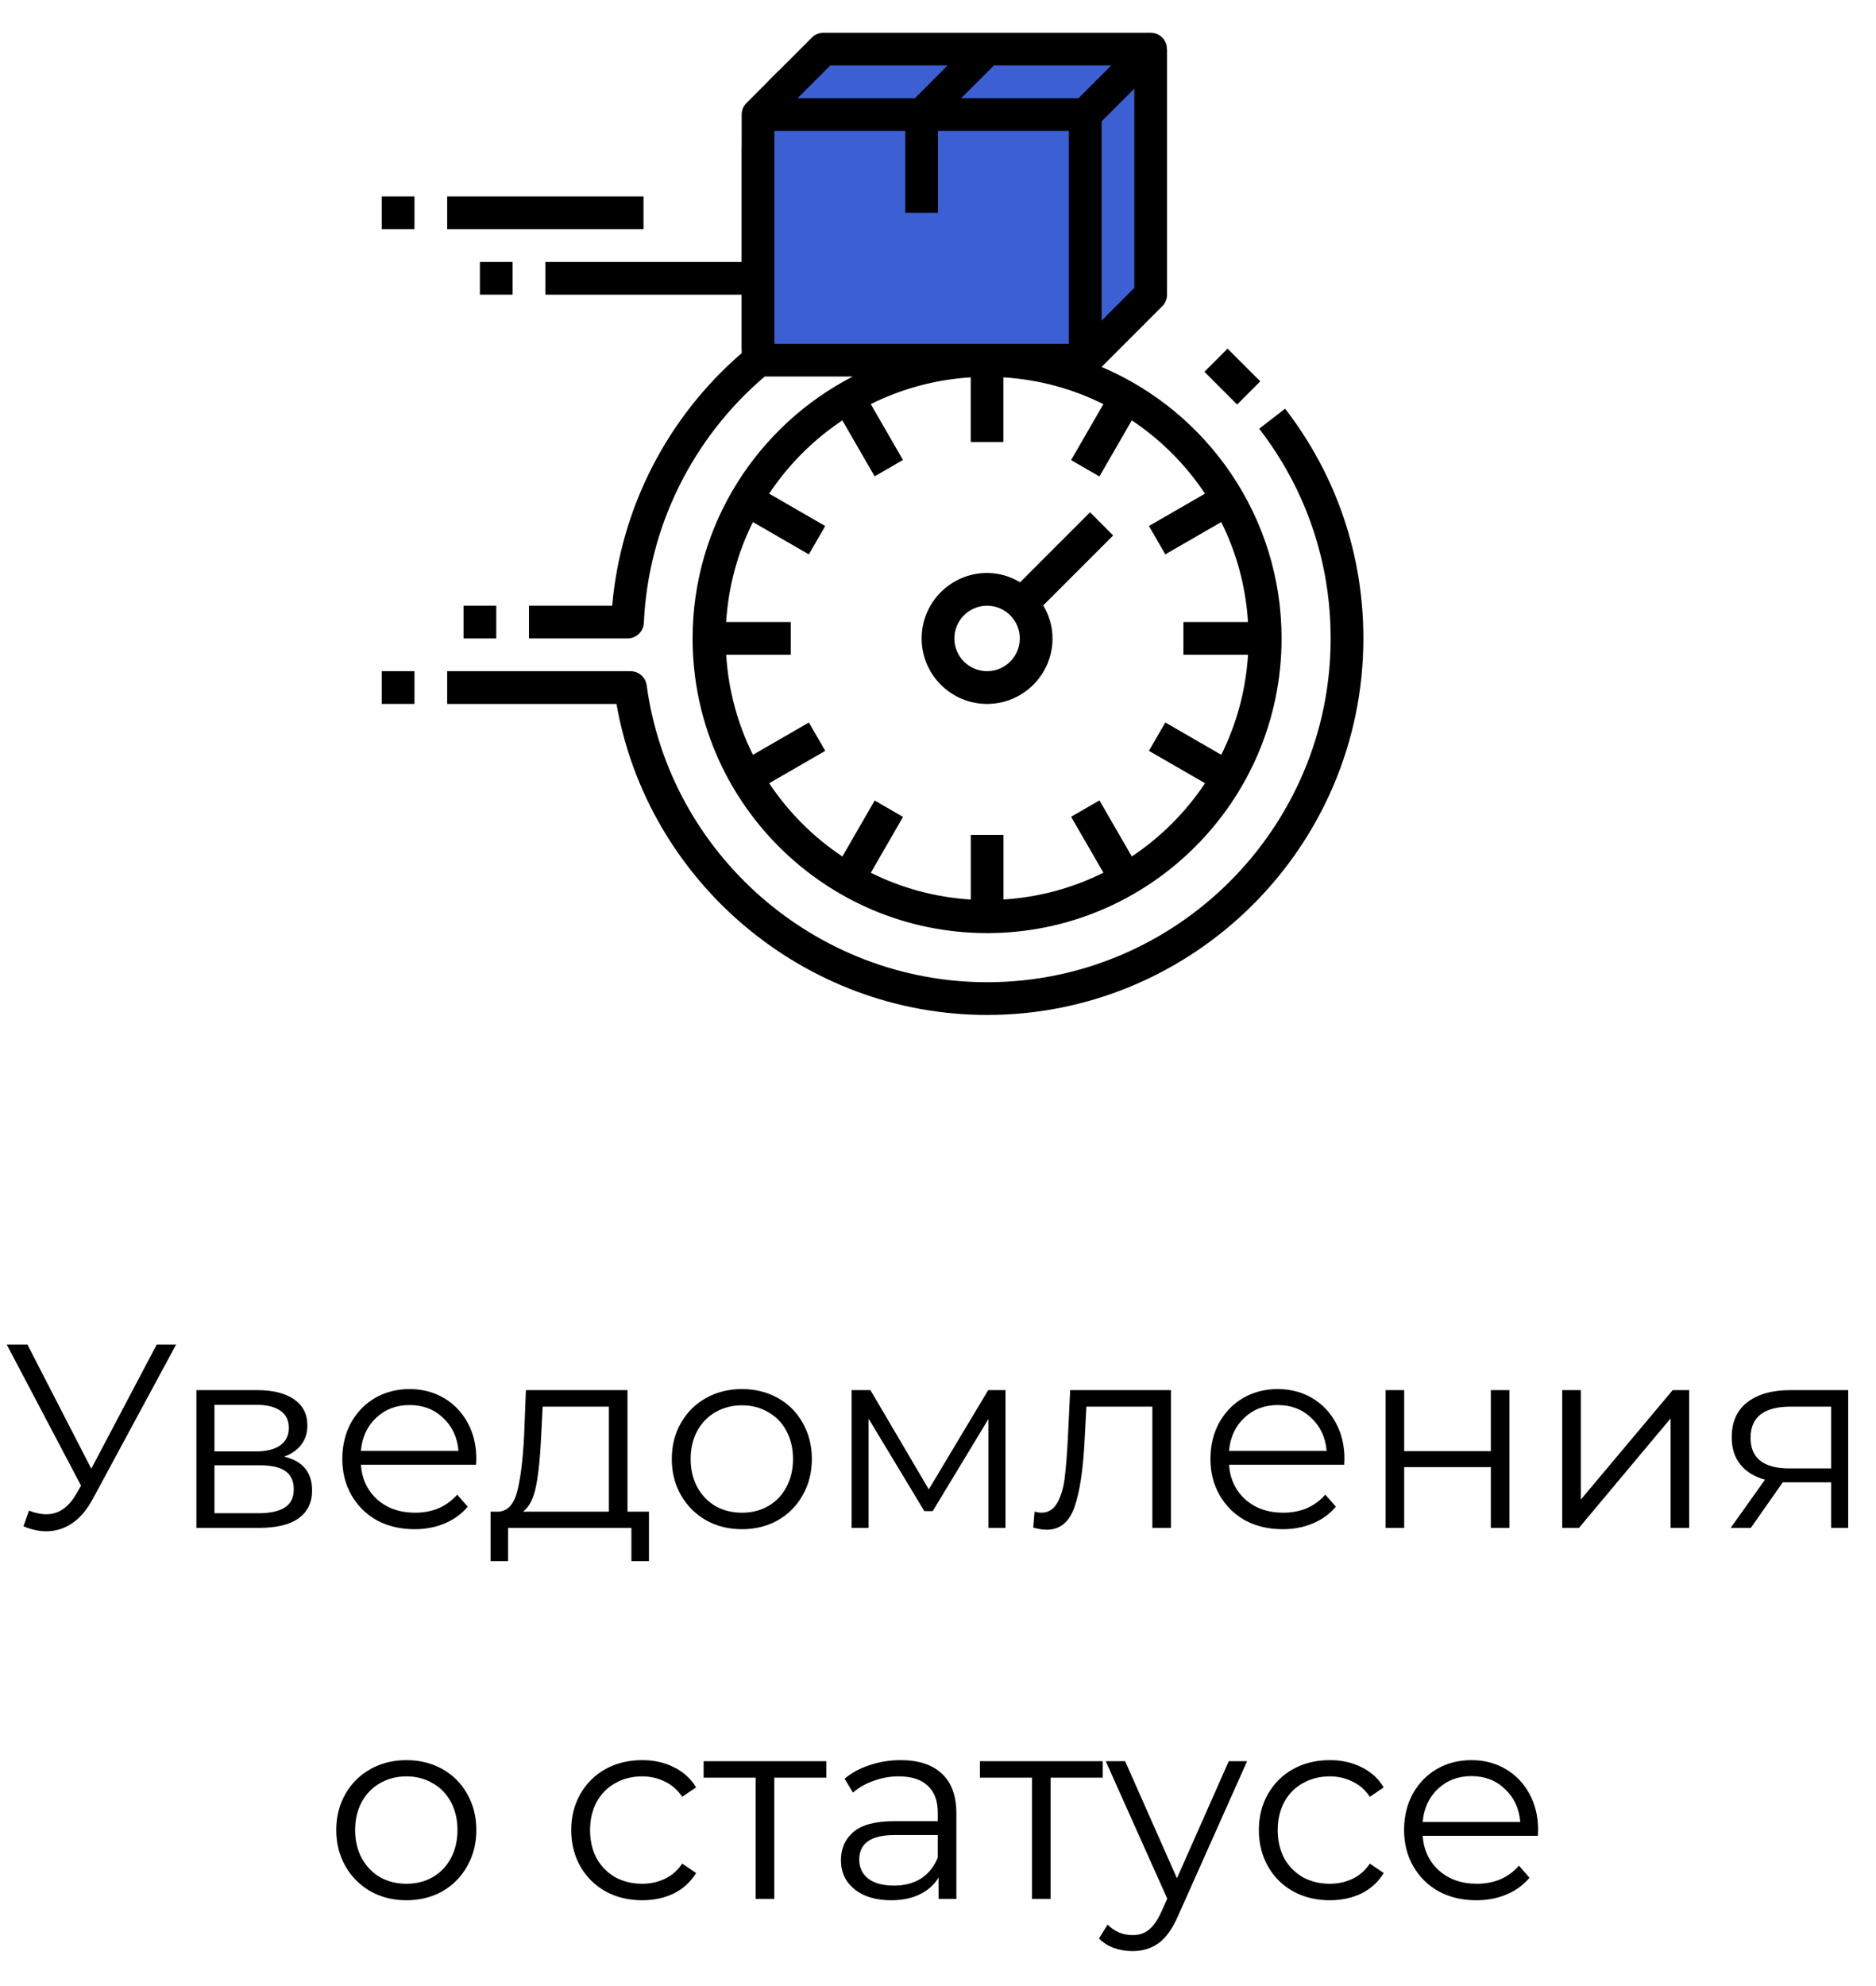
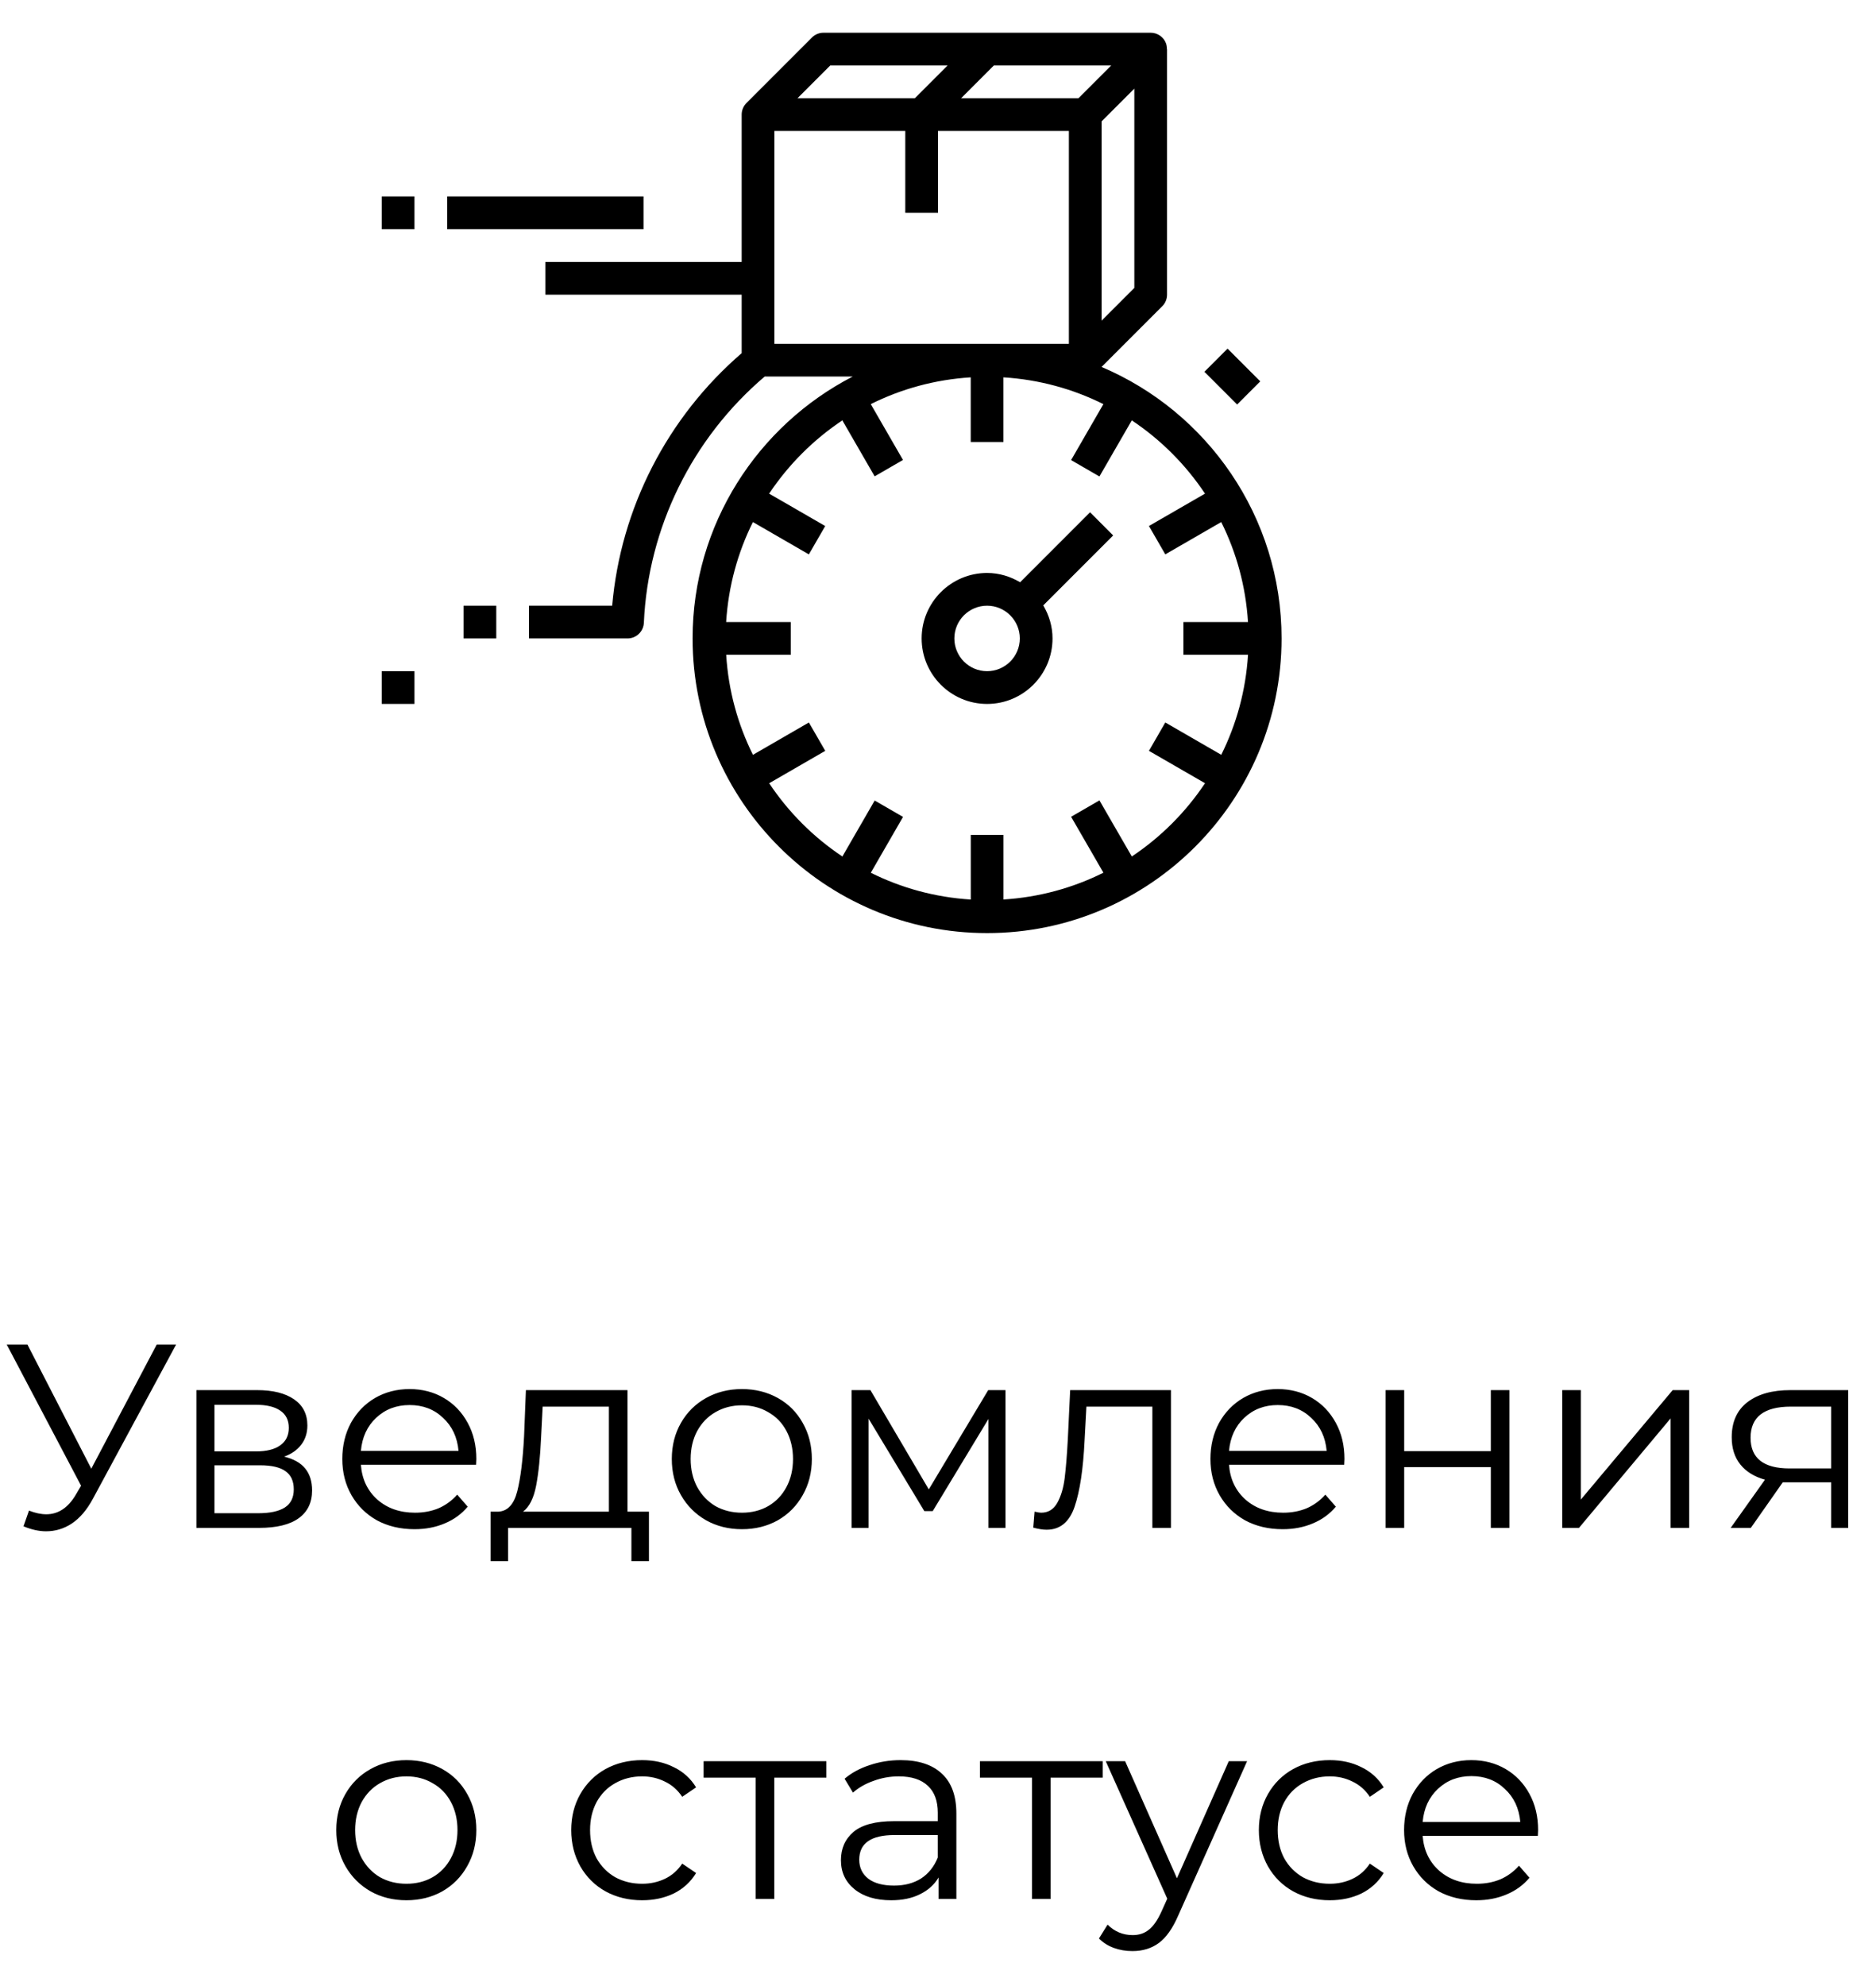
<svg xmlns="http://www.w3.org/2000/svg" width="86" height="91" viewBox="0 0 86 91" fill="none">
  <path d="M8.073 61.6L4.257 68.668C3.985 69.172 3.665 69.548 3.297 69.796C2.937 70.036 2.541 70.156 2.109 70.156C1.789 70.156 1.445 70.08 1.077 69.928L1.329 69.208C1.617 69.32 1.881 69.376 2.121 69.376C2.673 69.376 3.125 69.076 3.477 68.476L3.717 68.068L0.309 61.6H1.257L4.185 67.288L7.185 61.6H8.073ZM13.023 66.736C13.879 66.936 14.307 67.452 14.307 68.284C14.307 68.836 14.103 69.26 13.695 69.556C13.287 69.852 12.679 70 11.871 70H9.003V63.688H11.787C12.507 63.688 13.071 63.828 13.479 64.108C13.887 64.388 14.091 64.788 14.091 65.308C14.091 65.652 13.995 65.948 13.803 66.196C13.619 66.436 13.359 66.616 13.023 66.736ZM9.831 66.496H11.727C12.215 66.496 12.587 66.404 12.843 66.22C13.107 66.036 13.239 65.768 13.239 65.416C13.239 65.064 13.107 64.8 12.843 64.624C12.587 64.448 12.215 64.36 11.727 64.36H9.831V66.496ZM11.835 69.328C12.379 69.328 12.787 69.24 13.059 69.064C13.331 68.888 13.467 68.612 13.467 68.236C13.467 67.86 13.343 67.584 13.095 67.408C12.847 67.224 12.455 67.132 11.919 67.132H9.831V69.328H11.835ZM21.824 67.108H16.544C16.592 67.764 16.844 68.296 17.3 68.704C17.756 69.104 18.332 69.304 19.028 69.304C19.42 69.304 19.78 69.236 20.108 69.1C20.436 68.956 20.72 68.748 20.96 68.476L21.44 69.028C21.16 69.364 20.808 69.62 20.384 69.796C19.968 69.972 19.508 70.06 19.004 70.06C18.356 70.06 17.78 69.924 17.276 69.652C16.78 69.372 16.392 68.988 16.112 68.5C15.832 68.012 15.692 67.46 15.692 66.844C15.692 66.228 15.824 65.676 16.088 65.188C16.36 64.7 16.728 64.32 17.192 64.048C17.664 63.776 18.192 63.64 18.776 63.64C19.36 63.64 19.884 63.776 20.348 64.048C20.812 64.32 21.176 64.7 21.44 65.188C21.704 65.668 21.836 66.22 21.836 66.844L21.824 67.108ZM18.776 64.372C18.168 64.372 17.656 64.568 17.24 64.96C16.832 65.344 16.6 65.848 16.544 66.472H21.02C20.964 65.848 20.728 65.344 20.312 64.96C19.904 64.568 19.392 64.372 18.776 64.372ZM29.749 69.256V71.524H28.945V70H23.293V71.524H22.489V69.256H22.849C23.273 69.232 23.561 68.92 23.713 68.32C23.865 67.72 23.969 66.88 24.025 65.8L24.109 63.688H28.765V69.256H29.749ZM24.805 65.848C24.765 66.744 24.689 67.484 24.577 68.068C24.465 68.644 24.265 69.04 23.977 69.256H27.913V64.444H24.877L24.805 65.848ZM34.013 70.06C33.405 70.06 32.857 69.924 32.369 69.652C31.881 69.372 31.497 68.988 31.217 68.5C30.937 68.012 30.797 67.46 30.797 66.844C30.797 66.228 30.937 65.676 31.217 65.188C31.497 64.7 31.881 64.32 32.369 64.048C32.857 63.776 33.405 63.64 34.013 63.64C34.621 63.64 35.169 63.776 35.657 64.048C36.145 64.32 36.525 64.7 36.797 65.188C37.077 65.676 37.217 66.228 37.217 66.844C37.217 67.46 37.077 68.012 36.797 68.5C36.525 68.988 36.145 69.372 35.657 69.652C35.169 69.924 34.621 70.06 34.013 70.06ZM34.013 69.304C34.461 69.304 34.861 69.204 35.213 69.004C35.573 68.796 35.853 68.504 36.053 68.128C36.253 67.752 36.353 67.324 36.353 66.844C36.353 66.364 36.253 65.936 36.053 65.56C35.853 65.184 35.573 64.896 35.213 64.696C34.861 64.488 34.461 64.384 34.013 64.384C33.565 64.384 33.161 64.488 32.801 64.696C32.449 64.896 32.169 65.184 31.961 65.56C31.761 65.936 31.661 66.364 31.661 66.844C31.661 67.324 31.761 67.752 31.961 68.128C32.169 68.504 32.449 68.796 32.801 69.004C33.161 69.204 33.565 69.304 34.013 69.304ZM46.094 63.688V70H45.314V65.008L42.758 69.232H42.374L39.818 64.996V70H39.038V63.688H39.902L42.578 68.236L45.302 63.688H46.094ZM53.679 63.688V70H52.827V64.444H49.803L49.719 66.004C49.655 67.316 49.503 68.324 49.263 69.028C49.023 69.732 48.595 70.084 47.979 70.084C47.811 70.084 47.607 70.052 47.367 69.988L47.427 69.256C47.571 69.288 47.671 69.304 47.727 69.304C48.055 69.304 48.303 69.152 48.471 68.848C48.639 68.544 48.751 68.168 48.807 67.72C48.863 67.272 48.911 66.68 48.951 65.944L49.059 63.688H53.679ZM61.621 67.108H56.341C56.389 67.764 56.641 68.296 57.097 68.704C57.553 69.104 58.129 69.304 58.825 69.304C59.217 69.304 59.577 69.236 59.905 69.1C60.233 68.956 60.517 68.748 60.757 68.476L61.237 69.028C60.957 69.364 60.605 69.62 60.181 69.796C59.765 69.972 59.305 70.06 58.801 70.06C58.153 70.06 57.577 69.924 57.073 69.652C56.577 69.372 56.189 68.988 55.909 68.5C55.629 68.012 55.489 67.46 55.489 66.844C55.489 66.228 55.621 65.676 55.885 65.188C56.157 64.7 56.525 64.32 56.989 64.048C57.461 63.776 57.989 63.64 58.573 63.64C59.157 63.64 59.681 63.776 60.145 64.048C60.609 64.32 60.973 64.7 61.237 65.188C61.501 65.668 61.633 66.22 61.633 66.844L61.621 67.108ZM58.573 64.372C57.965 64.372 57.453 64.568 57.037 64.96C56.629 65.344 56.397 65.848 56.341 66.472H60.817C60.761 65.848 60.525 65.344 60.109 64.96C59.701 64.568 59.189 64.372 58.573 64.372ZM63.519 63.688H64.371V66.484H68.343V63.688H69.195V70H68.343V67.216H64.371V70H63.519V63.688ZM71.616 63.688H72.468V68.704L76.68 63.688H77.436V70H76.584V64.984L72.384 70H71.616V63.688ZM84.726 63.688V70H83.946V67.912H81.966H81.726L80.262 70H79.338L80.91 67.792C80.422 67.656 80.046 67.424 79.782 67.096C79.518 66.768 79.386 66.352 79.386 65.848C79.386 65.144 79.626 64.608 80.106 64.24C80.586 63.872 81.242 63.688 82.074 63.688H84.726ZM80.25 65.872C80.25 66.808 80.846 67.276 82.038 67.276H83.946V64.444H82.098C80.866 64.444 80.25 64.92 80.25 65.872ZM18.632 87.06C18.024 87.06 17.476 86.924 16.988 86.652C16.5 86.372 16.116 85.988 15.836 85.5C15.556 85.012 15.416 84.46 15.416 83.844C15.416 83.228 15.556 82.676 15.836 82.188C16.116 81.7 16.5 81.32 16.988 81.048C17.476 80.776 18.024 80.64 18.632 80.64C19.24 80.64 19.788 80.776 20.276 81.048C20.764 81.32 21.144 81.7 21.416 82.188C21.696 82.676 21.836 83.228 21.836 83.844C21.836 84.46 21.696 85.012 21.416 85.5C21.144 85.988 20.764 86.372 20.276 86.652C19.788 86.924 19.24 87.06 18.632 87.06ZM18.632 86.304C19.08 86.304 19.48 86.204 19.832 86.004C20.192 85.796 20.472 85.504 20.672 85.128C20.872 84.752 20.972 84.324 20.972 83.844C20.972 83.364 20.872 82.936 20.672 82.56C20.472 82.184 20.192 81.896 19.832 81.696C19.48 81.488 19.08 81.384 18.632 81.384C18.184 81.384 17.78 81.488 17.42 81.696C17.068 81.896 16.788 82.184 16.58 82.56C16.38 82.936 16.28 83.364 16.28 83.844C16.28 84.324 16.38 84.752 16.58 85.128C16.788 85.504 17.068 85.796 17.42 86.004C17.78 86.204 18.184 86.304 18.632 86.304ZM29.438 87.06C28.814 87.06 28.254 86.924 27.758 86.652C27.27 86.38 26.886 86 26.606 85.512C26.326 85.016 26.186 84.46 26.186 83.844C26.186 83.228 26.326 82.676 26.606 82.188C26.886 81.7 27.27 81.32 27.758 81.048C28.254 80.776 28.814 80.64 29.438 80.64C29.982 80.64 30.466 80.748 30.89 80.964C31.322 81.172 31.662 81.48 31.91 81.888L31.274 82.32C31.066 82.008 30.802 81.776 30.482 81.624C30.162 81.464 29.814 81.384 29.438 81.384C28.982 81.384 28.57 81.488 28.202 81.696C27.842 81.896 27.558 82.184 27.35 82.56C27.15 82.936 27.05 83.364 27.05 83.844C27.05 84.332 27.15 84.764 27.35 85.14C27.558 85.508 27.842 85.796 28.202 86.004C28.57 86.204 28.982 86.304 29.438 86.304C29.814 86.304 30.162 86.228 30.482 86.076C30.802 85.924 31.066 85.692 31.274 85.38L31.91 85.812C31.662 86.22 31.322 86.532 30.89 86.748C30.458 86.956 29.974 87.06 29.438 87.06ZM37.883 81.444H35.495V87H34.642V81.444H32.255V80.688H37.883V81.444ZM41.286 80.64C42.11 80.64 42.742 80.848 43.182 81.264C43.622 81.672 43.842 82.28 43.842 83.088V87H43.026V86.016C42.834 86.344 42.55 86.6 42.174 86.784C41.806 86.968 41.366 87.06 40.854 87.06C40.15 87.06 39.59 86.892 39.174 86.556C38.758 86.22 38.55 85.776 38.55 85.224C38.55 84.688 38.742 84.256 39.126 83.928C39.518 83.6 40.138 83.436 40.986 83.436H42.99V83.052C42.99 82.508 42.838 82.096 42.534 81.816C42.23 81.528 41.786 81.384 41.202 81.384C40.802 81.384 40.418 81.452 40.05 81.588C39.682 81.716 39.366 81.896 39.102 82.128L38.718 81.492C39.038 81.22 39.422 81.012 39.87 80.868C40.318 80.716 40.79 80.64 41.286 80.64ZM40.986 86.388C41.466 86.388 41.878 86.28 42.222 86.064C42.566 85.84 42.822 85.52 42.99 85.104V84.072H41.01C39.93 84.072 39.39 84.448 39.39 85.2C39.39 85.568 39.53 85.86 39.81 86.076C40.09 86.284 40.482 86.388 40.986 86.388ZM50.55 81.444H48.162V87H47.31V81.444H44.922V80.688H50.55V81.444ZM57.17 80.688L54.014 87.756C53.758 88.348 53.462 88.768 53.126 89.016C52.79 89.264 52.386 89.388 51.914 89.388C51.61 89.388 51.326 89.34 51.062 89.244C50.798 89.148 50.57 89.004 50.378 88.812L50.774 88.176C51.094 88.496 51.478 88.656 51.926 88.656C52.214 88.656 52.458 88.576 52.658 88.416C52.866 88.256 53.058 87.984 53.234 87.6L53.51 86.988L50.69 80.688H51.578L53.954 86.052L56.33 80.688H57.17ZM60.961 87.06C60.337 87.06 59.777 86.924 59.281 86.652C58.793 86.38 58.409 86 58.129 85.512C57.849 85.016 57.709 84.46 57.709 83.844C57.709 83.228 57.849 82.676 58.129 82.188C58.409 81.7 58.793 81.32 59.281 81.048C59.777 80.776 60.337 80.64 60.961 80.64C61.505 80.64 61.989 80.748 62.413 80.964C62.845 81.172 63.185 81.48 63.433 81.888L62.797 82.32C62.589 82.008 62.325 81.776 62.005 81.624C61.685 81.464 61.337 81.384 60.961 81.384C60.505 81.384 60.093 81.488 59.725 81.696C59.365 81.896 59.081 82.184 58.873 82.56C58.673 82.936 58.573 83.364 58.573 83.844C58.573 84.332 58.673 84.764 58.873 85.14C59.081 85.508 59.365 85.796 59.725 86.004C60.093 86.204 60.505 86.304 60.961 86.304C61.337 86.304 61.685 86.228 62.005 86.076C62.325 85.924 62.589 85.692 62.797 85.38L63.433 85.812C63.185 86.22 62.845 86.532 62.413 86.748C61.981 86.956 61.497 87.06 60.961 87.06ZM70.498 84.108H65.218C65.266 84.764 65.518 85.296 65.974 85.704C66.43 86.104 67.006 86.304 67.702 86.304C68.094 86.304 68.454 86.236 68.782 86.1C69.11 85.956 69.394 85.748 69.634 85.476L70.114 86.028C69.834 86.364 69.482 86.62 69.058 86.796C68.642 86.972 68.182 87.06 67.678 87.06C67.03 87.06 66.454 86.924 65.95 86.652C65.454 86.372 65.066 85.988 64.786 85.5C64.506 85.012 64.366 84.46 64.366 83.844C64.366 83.228 64.498 82.676 64.762 82.188C65.034 81.7 65.402 81.32 65.866 81.048C66.338 80.776 66.866 80.64 67.45 80.64C68.034 80.64 68.558 80.776 69.022 81.048C69.486 81.32 69.85 81.7 70.114 82.188C70.378 82.668 70.51 83.22 70.51 83.844L70.498 84.108ZM67.45 81.372C66.842 81.372 66.33 81.568 65.914 81.96C65.506 82.344 65.274 82.848 65.218 83.472H69.694C69.638 82.848 69.402 82.344 68.986 81.96C68.578 81.568 68.066 81.372 67.45 81.372Z" fill="black" />
-   <path d="M34 7C34 4.239 36.239 2 39 2H53V13C53 14.657 51.657 16 50 16H34V7Z" fill="#3C5FD3" />
  <path d="M21.25 27.75H22.75V29.25H21.25V27.75Z" fill="black" />
  <path d="M17.5 30.75H19V32.25H17.5V30.75Z" fill="black" />
-   <path d="M20.5 9H29.5V10.5H20.5V9Z" fill="black" />
+   <path d="M20.5 9H29.5V10.5H20.5V9" fill="black" />
  <path d="M17.5 9H19V10.5H17.5V9Z" fill="black" />
-   <path d="M22 12H23.5V13.5H22V12Z" fill="black" />
-   <path d="M57.725 19.641C59.867 22.418 61 25.741 61 29.25C61 37.934 53.935 45 45.25 45C37.411 45 30.703 39.152 29.645 31.399C29.595 31.027 29.277 30.75 28.902 30.75H20.5V32.25H28.26C29.694 40.419 36.885 46.5 45.25 46.5C54.761 46.5 62.5 38.762 62.5 29.25C62.5 25.406 61.26 21.766 58.912 18.724L57.725 19.641Z" fill="black" />
  <path d="M31.75 29.25C31.75 36.694 37.806 42.75 45.25 42.75C52.694 42.75 58.75 36.694 58.75 29.25C58.75 23.667 55.343 18.864 50.498 16.812L53.28 14.03C53.421 13.89 53.5 13.7 53.5 13.5V2.25H53.493C53.493 2.153 53.482 2.056 53.443 1.963C53.327 1.682 53.053 1.5 52.75 1.5H37.75C37.551 1.5 37.36 1.579 37.22 1.72L34.221 4.719C34.084 4.855 34 5.042 34 5.25V12H25V13.5H34V16.18C30.588 19.12 28.453 23.282 28.064 27.75H24.25V29.25H28.767C29.168 29.25 29.498 28.934 29.516 28.534C29.711 24.175 31.728 20.08 35.056 17.25H39.093C34.74 19.493 31.75 24.025 31.75 29.25V29.25ZM50.5 14.69V5.561L52 4.061V13.19L50.5 14.69ZM49.44 4.5H44.06L45.56 3H50.94L49.44 4.5ZM38.06 3H43.44L41.94 4.5H36.56L38.06 3ZM35.5 15.75V6H41.5V9.75H43V6H49V15.75H35.5ZM38.615 19.259L40.096 21.823L41.395 21.073L39.918 18.515C41.315 17.818 42.862 17.39 44.5 17.288V20.25H46V17.288C47.638 17.39 49.185 17.819 50.582 18.515L49.101 21.079L50.4 21.829L51.884 19.259C53.213 20.145 54.355 21.287 55.24 22.616L52.67 24.099L53.42 25.398L55.984 23.918C56.68 25.314 57.109 26.861 57.211 28.499H54.25V29.999H57.212C57.11 31.637 56.681 33.184 55.985 34.581L53.42 33.1L52.67 34.4L55.241 35.883C54.355 37.212 53.214 38.354 51.885 39.239L50.401 36.67L49.102 37.42L50.583 39.983C49.186 40.679 47.639 41.108 46.002 41.21V38.25H44.502V41.212C42.864 41.11 41.316 40.681 39.92 39.985L41.397 37.426L40.097 36.676L38.617 39.24C37.288 38.355 36.146 37.213 35.261 35.884L37.831 34.4L37.081 33.101L34.517 34.582C33.821 33.185 33.392 31.638 33.29 30H36.25V28.5H33.288C33.39 26.862 33.819 25.315 34.515 23.918L37.08 25.399L37.83 24.1L35.259 22.616C36.145 21.287 37.287 20.145 38.615 19.259V19.259Z" fill="black" />
  <path d="M45.25 32.251C46.904 32.251 48.25 30.905 48.25 29.25C48.25 28.695 48.089 28.183 47.825 27.736L51.03 24.531L49.97 23.47L46.765 26.676C46.318 26.412 45.805 26.25 45.25 26.25C43.596 26.25 42.25 27.596 42.25 29.25C42.25 30.905 43.596 32.251 45.25 32.251V32.251ZM45.25 27.75C46.077 27.75 46.75 28.423 46.75 29.25C46.75 30.078 46.077 30.75 45.25 30.75C44.423 30.75 43.75 30.078 43.75 29.25C43.75 28.423 44.423 27.75 45.25 27.75Z" fill="black" />
  <path d="M55.213 17.033L56.274 15.972L57.773 17.472L56.713 18.532L55.213 17.033Z" fill="black" />
</svg>